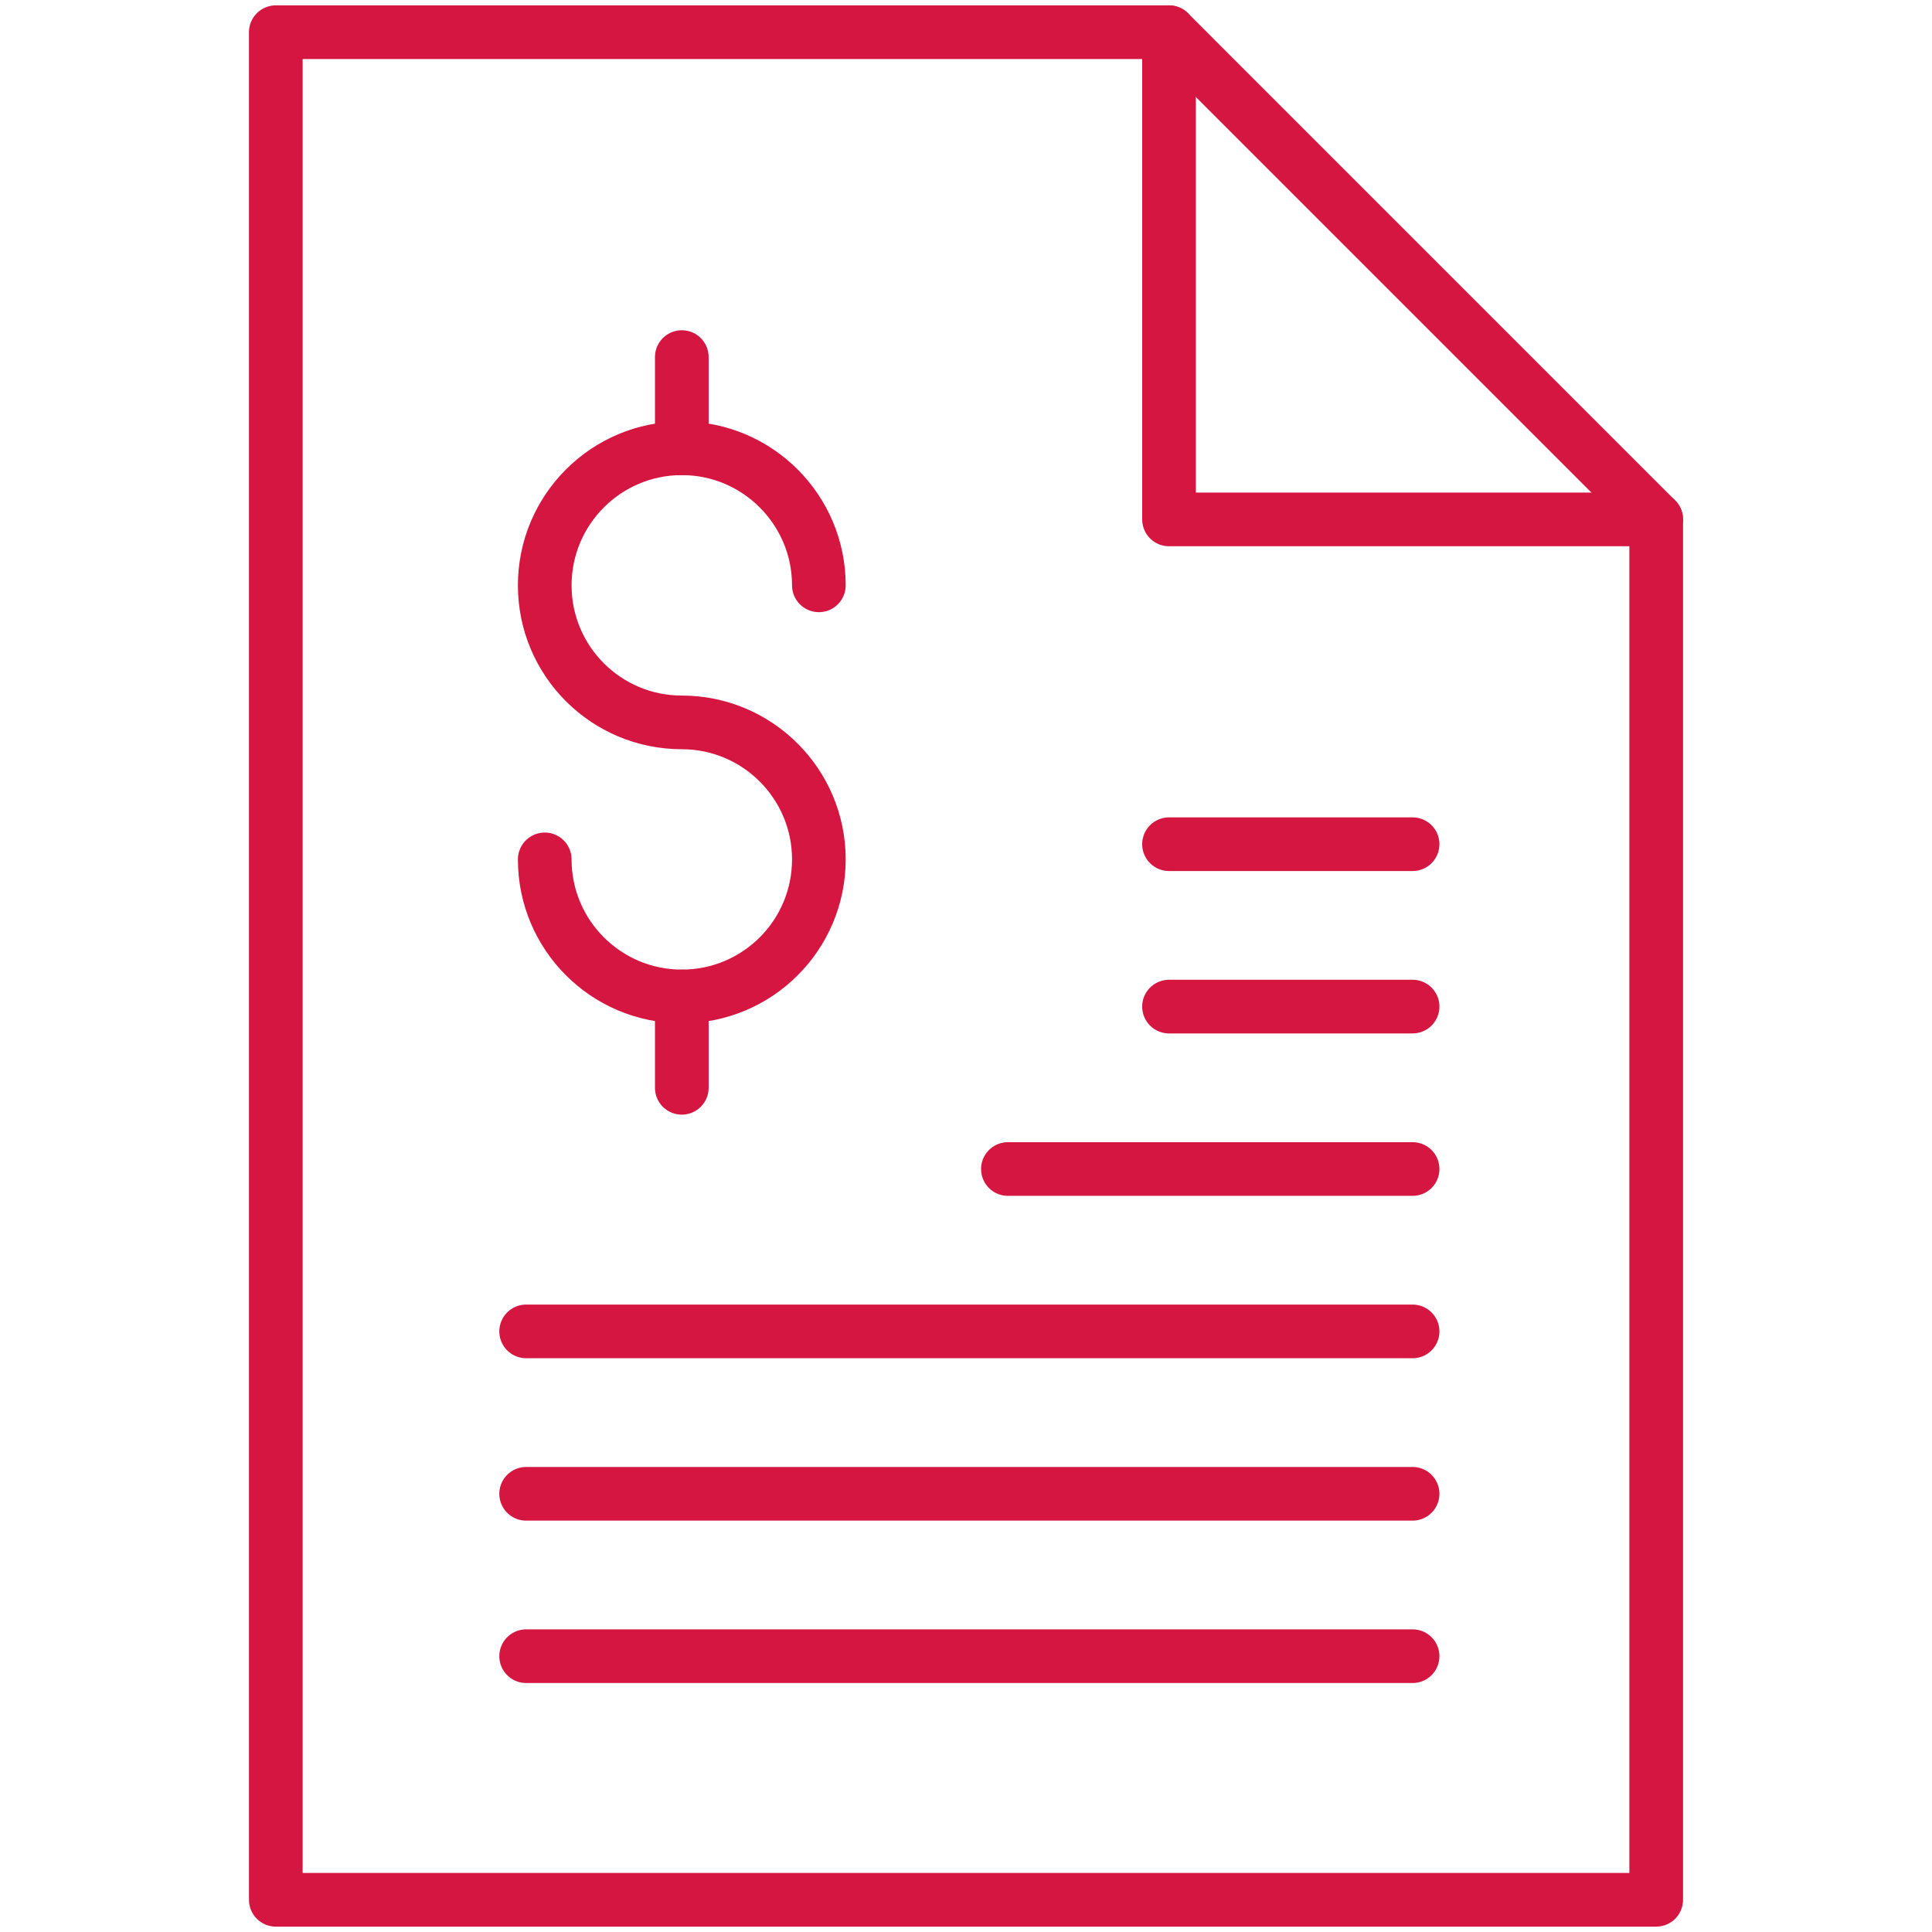
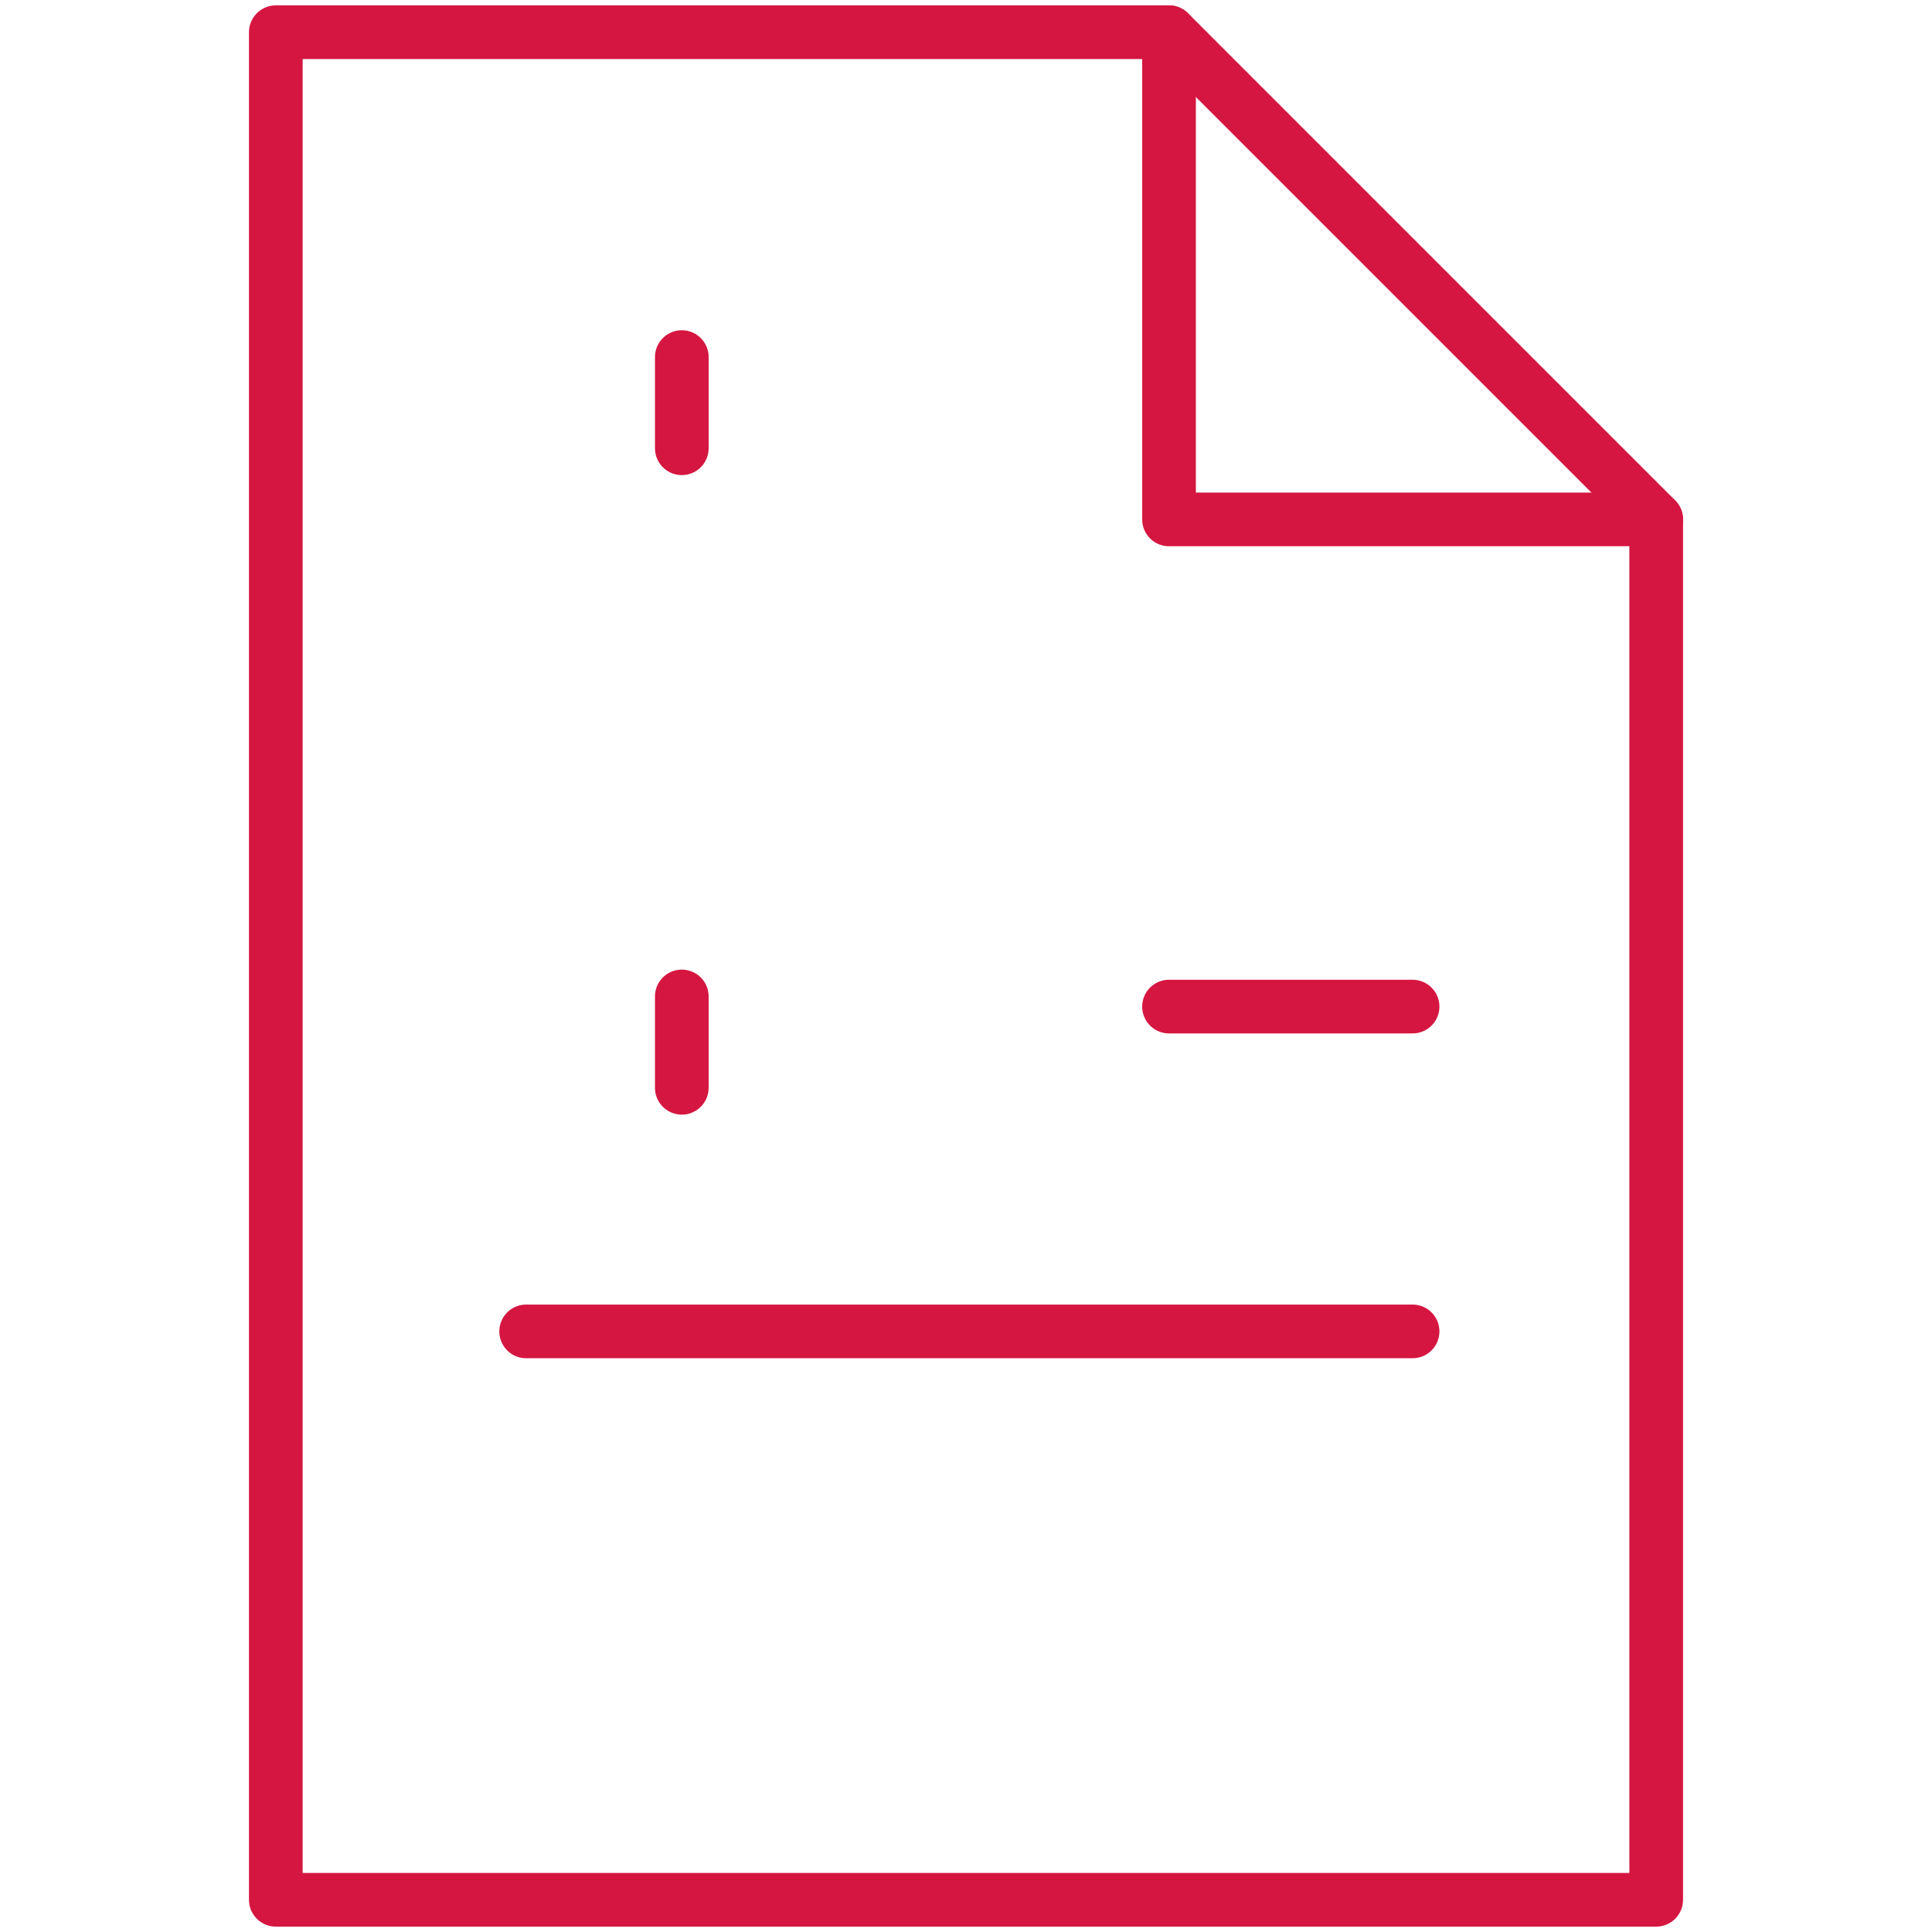
<svg xmlns="http://www.w3.org/2000/svg" version="1.1" id="Outline_Icons" x="0px" y="0px" viewBox="-33 -33 90 90" xml:space="preserve">
  <g>
-     <path fill="none" stroke="#D51641" stroke-width="2.5" stroke-linecap="round" stroke-linejoin="round" stroke-miterlimit="10" d=" M-7.624,7.033c0,3.529,2.86,6.385,6.385,6.385s6.385-2.852,6.385-6.385c0-3.518-2.86-6.381-6.385-6.381s-6.385-2.856-6.385-6.385 c0-3.522,2.86-6.385,6.385-6.385s6.385,2.863,6.385,6.385" />
    <line fill="none" stroke="#D51641" stroke-width="2.5" stroke-linecap="round" stroke-linejoin="round" stroke-miterlimit="10" x1="-1.239" y1="13.418" x2="-1.239" y2="17.674" />
    <line fill="none" stroke="#D51641" stroke-width="2.5" stroke-linecap="round" stroke-linejoin="round" stroke-miterlimit="10" x1="-1.239" y1="-16.366" x2="-1.239" y2="-12.118" />
    <g>
      <polygon fill="none" stroke="#D51641" stroke-width="2.5" stroke-linecap="round" stroke-linejoin="round" stroke-miterlimit="10" points=" 44.152,55.5 -20.152,55.5 -20.152,-31.5 21.457,-31.5 44.152,-8.804 " />
      <polyline fill="none" stroke="#D51641" stroke-width="2.5" stroke-linecap="round" stroke-linejoin="round" stroke-miterlimit="10" points=" 21.457,-31.5 21.457,-8.804 44.152,-8.804 " />
    </g>
    <line fill="none" stroke="#D51641" stroke-width="2.5" stroke-linecap="round" stroke-linejoin="round" stroke-miterlimit="10" x1="-8.49" y1="29.022" x2="32.804" y2="29.022" />
-     <line fill="none" stroke="#D51641" stroke-width="2.5" stroke-linecap="round" stroke-linejoin="round" stroke-miterlimit="10" x1="13.952" y1="21.457" x2="32.804" y2="21.457" />
    <line fill="none" stroke="#D51641" stroke-width="2.5" stroke-linecap="round" stroke-linejoin="round" stroke-miterlimit="10" x1="21.457" y1="13.891" x2="32.804" y2="13.891" />
-     <line fill="none" stroke="#D51641" stroke-width="2.5" stroke-linecap="round" stroke-linejoin="round" stroke-miterlimit="10" x1="21.457" y1="6.326" x2="32.804" y2="6.326" />
-     <line fill="none" stroke="#D51641" stroke-width="2.5" stroke-linecap="round" stroke-linejoin="round" stroke-miterlimit="10" x1="-8.49" y1="36.587" x2="32.804" y2="36.587" />
-     <line fill="none" stroke="#D51641" stroke-width="2.5" stroke-linecap="round" stroke-linejoin="round" stroke-miterlimit="10" x1="-8.49" y1="44.152" x2="32.804" y2="44.152" />
  </g>
</svg>